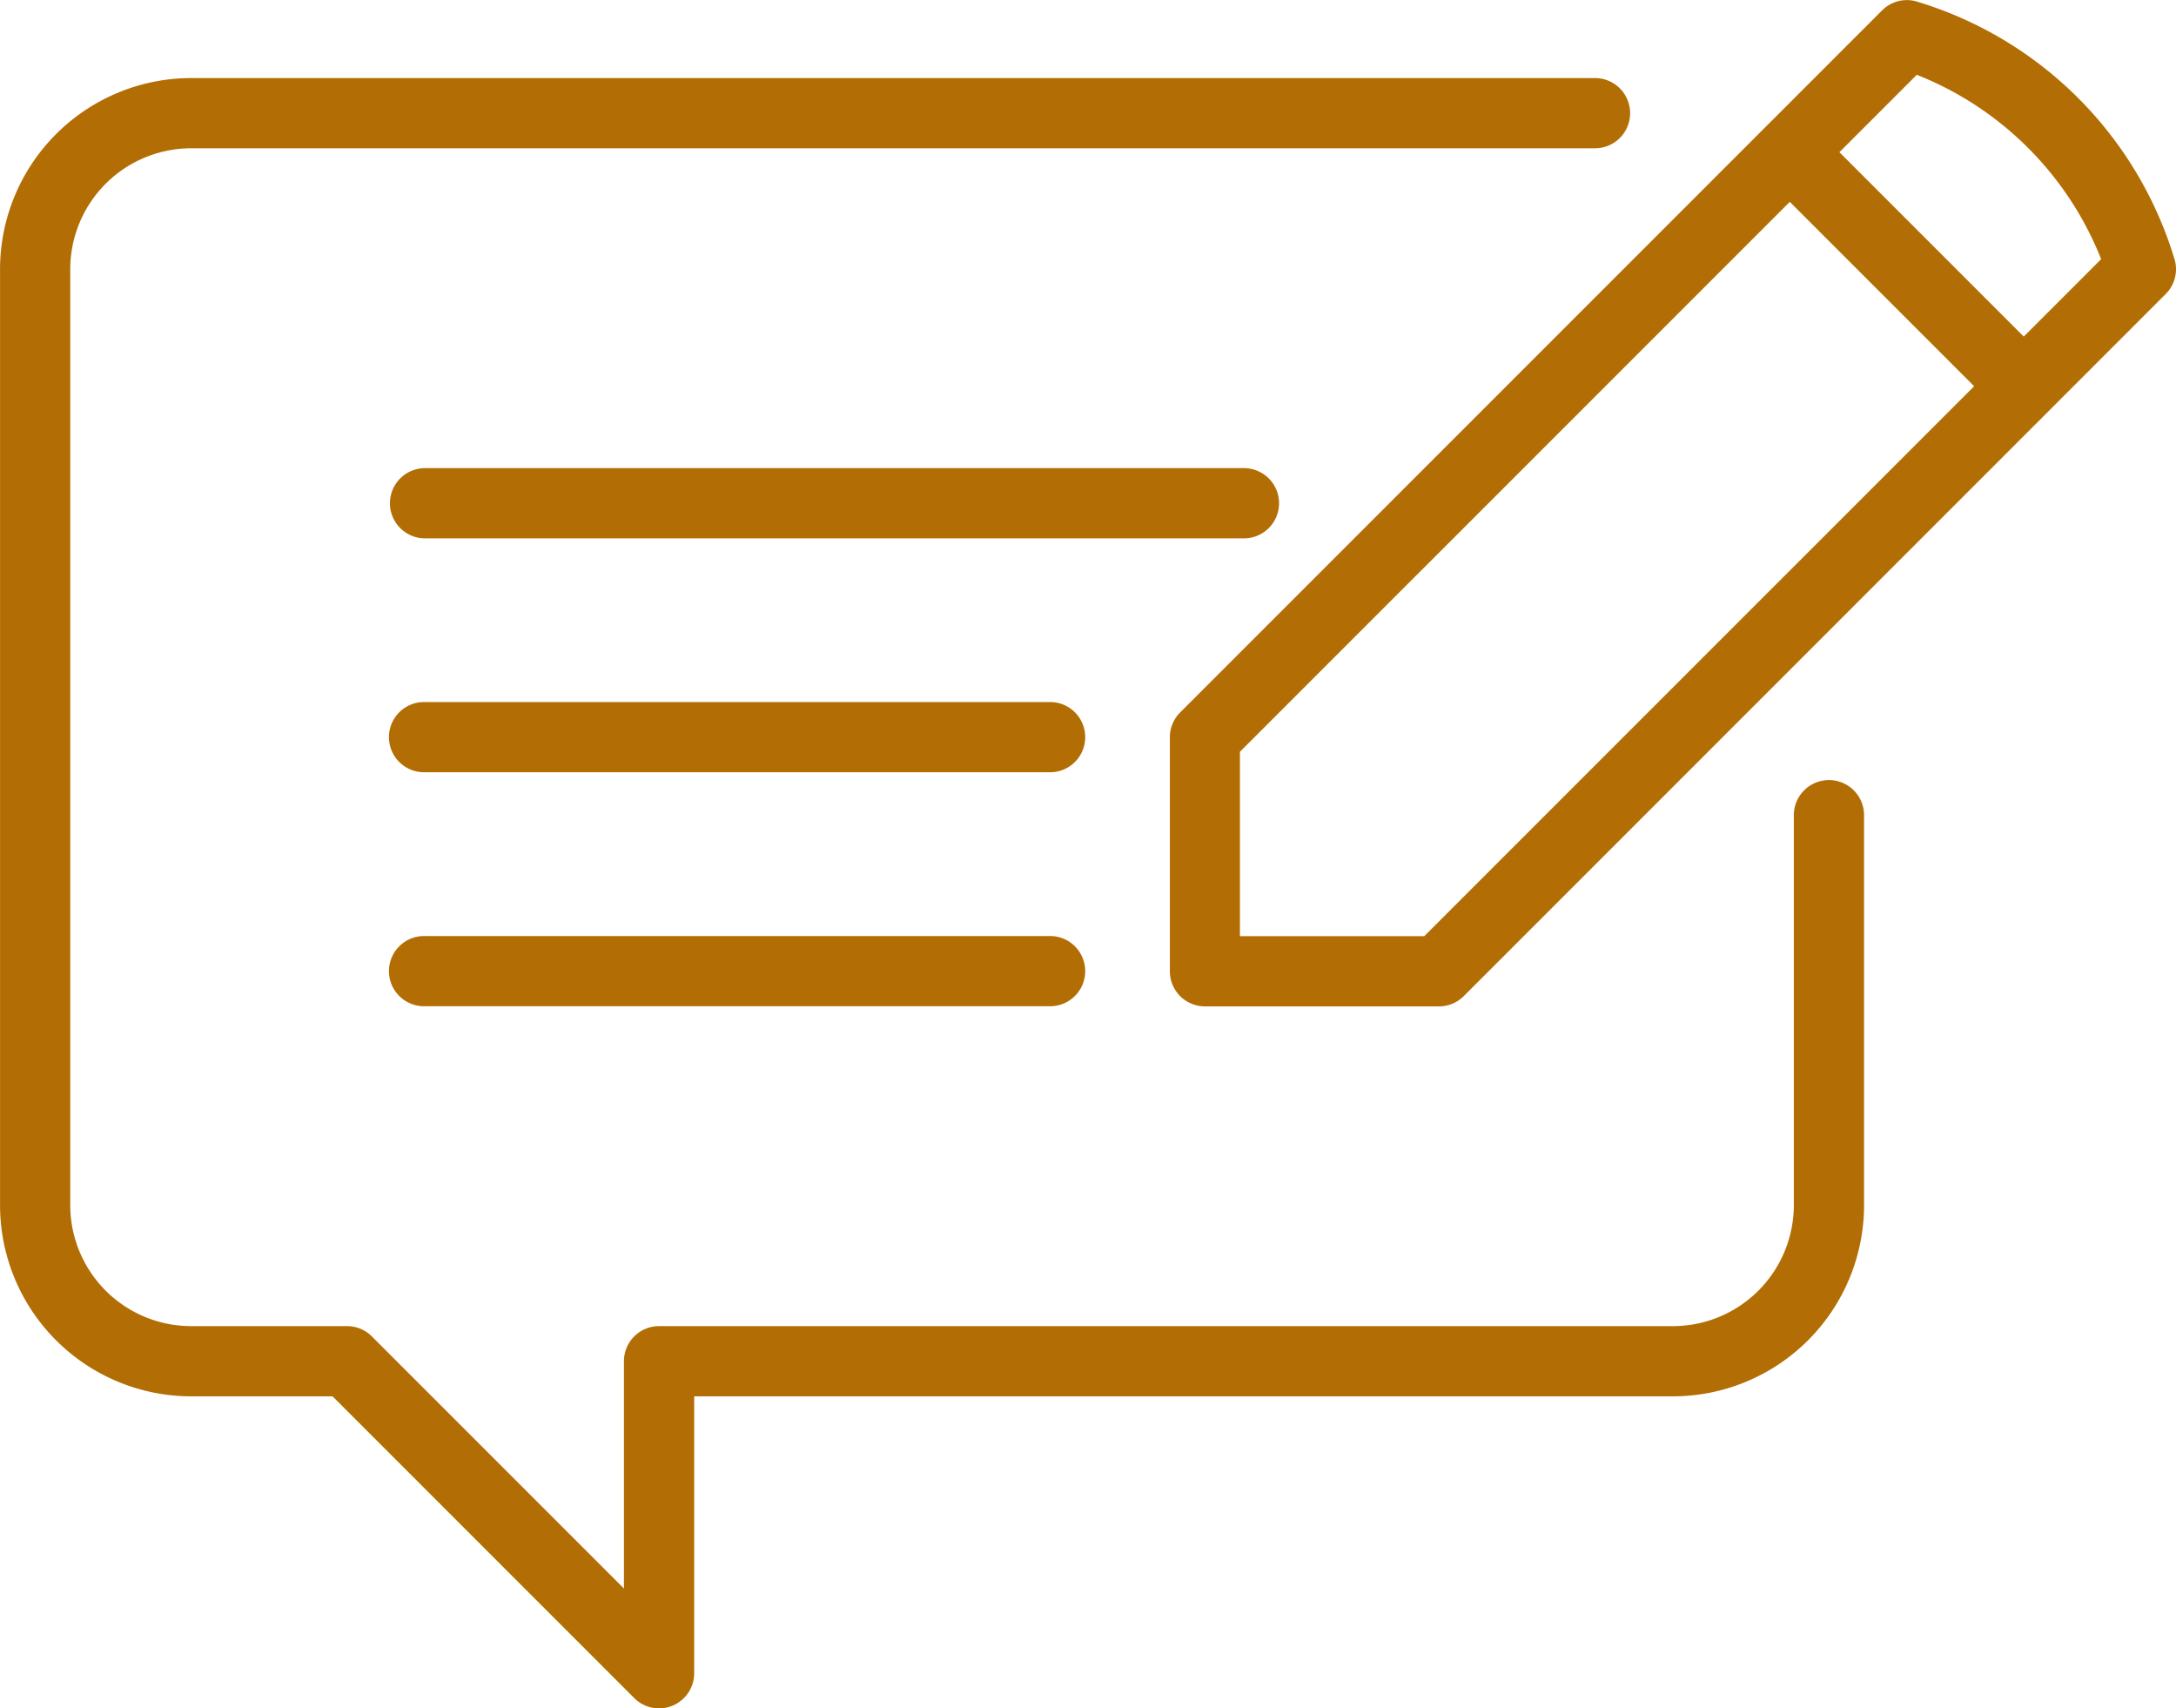
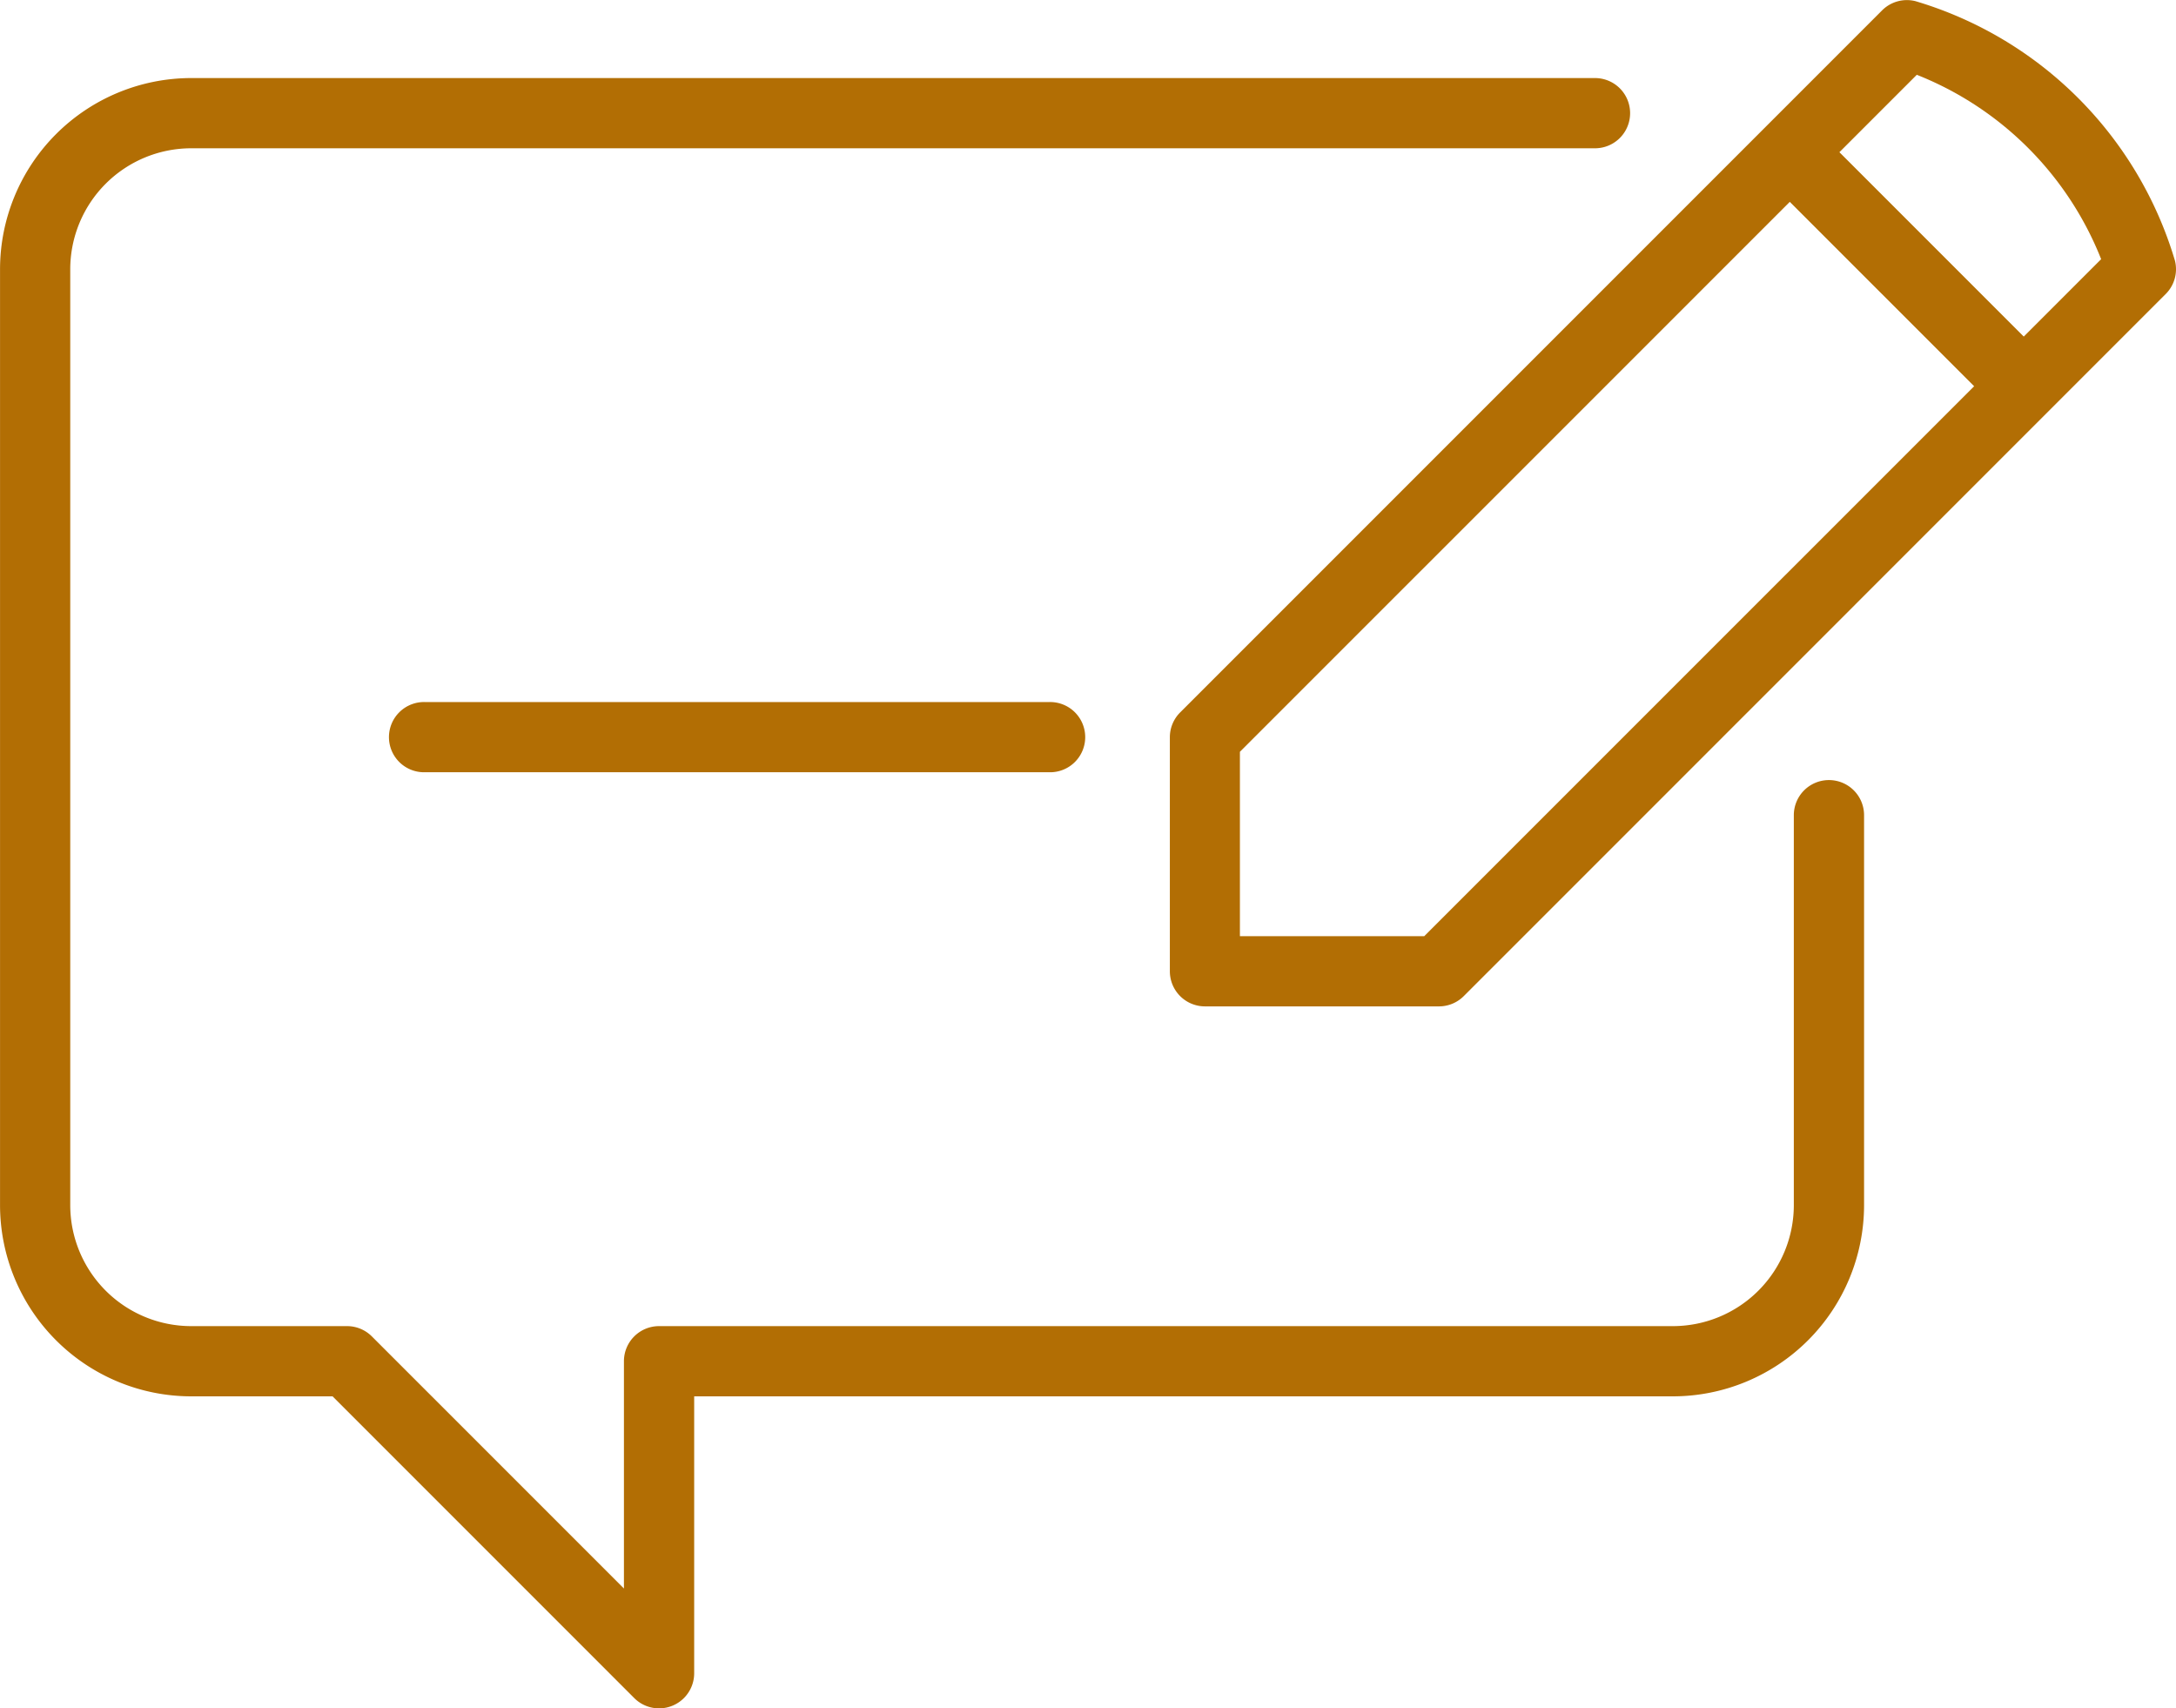
<svg xmlns="http://www.w3.org/2000/svg" id="Icon_Contact_Us" data-name="Icon Contact Us" width="60" height="47.097" viewBox="0 0 60 47.097">
-   <path id="Path_447" data-name="Path 447" d="M5609.032,3237.1a.968.968,0,0,0-.967-.968h-22.581a.968.968,0,0,0,0,1.936h22.581A.967.967,0,0,0,5609.032,3237.1Z" transform="translate(-5573.764 -3223.226)" fill="#b26e04" />
-   <path id="Path_448" data-name="Path 448" d="M5602.688,3313.548h-17.2a.968.968,0,1,0,0,1.935h17.2a.968.968,0,1,0,0-1.935Z" transform="translate(-5573.764 -3287.742)" fill="#b26e04" />
  <path id="Path_449" data-name="Path 449" d="M5602.688,3274.839h-17.2a.968.968,0,1,0,0,1.935h17.2a.968.968,0,1,0,0-1.935Z" transform="translate(-5573.764 -3255.484)" fill="#b26e04" />
  <path id="Path_450" data-name="Path 450" d="M5570.43,3190.968a.968.968,0,0,0-.968.968v10.753a3.337,3.337,0,0,1-3.333,3.333h-27.957a.968.968,0,0,0-.968.968v6.266l-6.95-6.95a.967.967,0,0,0-.684-.284h-4.3a3.337,3.337,0,0,1-3.333-3.333v-25.806a3.337,3.337,0,0,1,3.333-3.333h38.71a.968.968,0,0,0,0-1.936h-38.71a5.275,5.275,0,0,0-5.269,5.269v25.806a5.275,5.275,0,0,0,5.269,5.269h3.9l8.319,8.319a.968.968,0,0,0,1.652-.685v-7.634h26.989a5.275,5.275,0,0,0,5.269-5.269v-10.753A.968.968,0,0,0,5570.43,3190.968Z" transform="translate(-5520 -3169.462)" fill="#b26e04" />
  <path id="Path_451" data-name="Path 451" d="M5741.262,3165.9a10.614,10.614,0,0,0-7.159-7.159.967.967,0,0,0-.917.255l-19.355,19.355a.967.967,0,0,0-.284.684v6.452a.968.968,0,0,0,.968.968h6.452a.967.967,0,0,0,.684-.283l19.354-19.355A.967.967,0,0,0,5741.262,3165.9Zm-20.7,18.619h-5.083v-5.083l15.162-15.161,5.083,5.083Zm16.53-16.53-5.083-5.083,2.134-2.134a9.048,9.048,0,0,1,5.083,5.083Z" transform="translate(-5681.29 -3158.71)" fill="#b26e04" />
</svg>